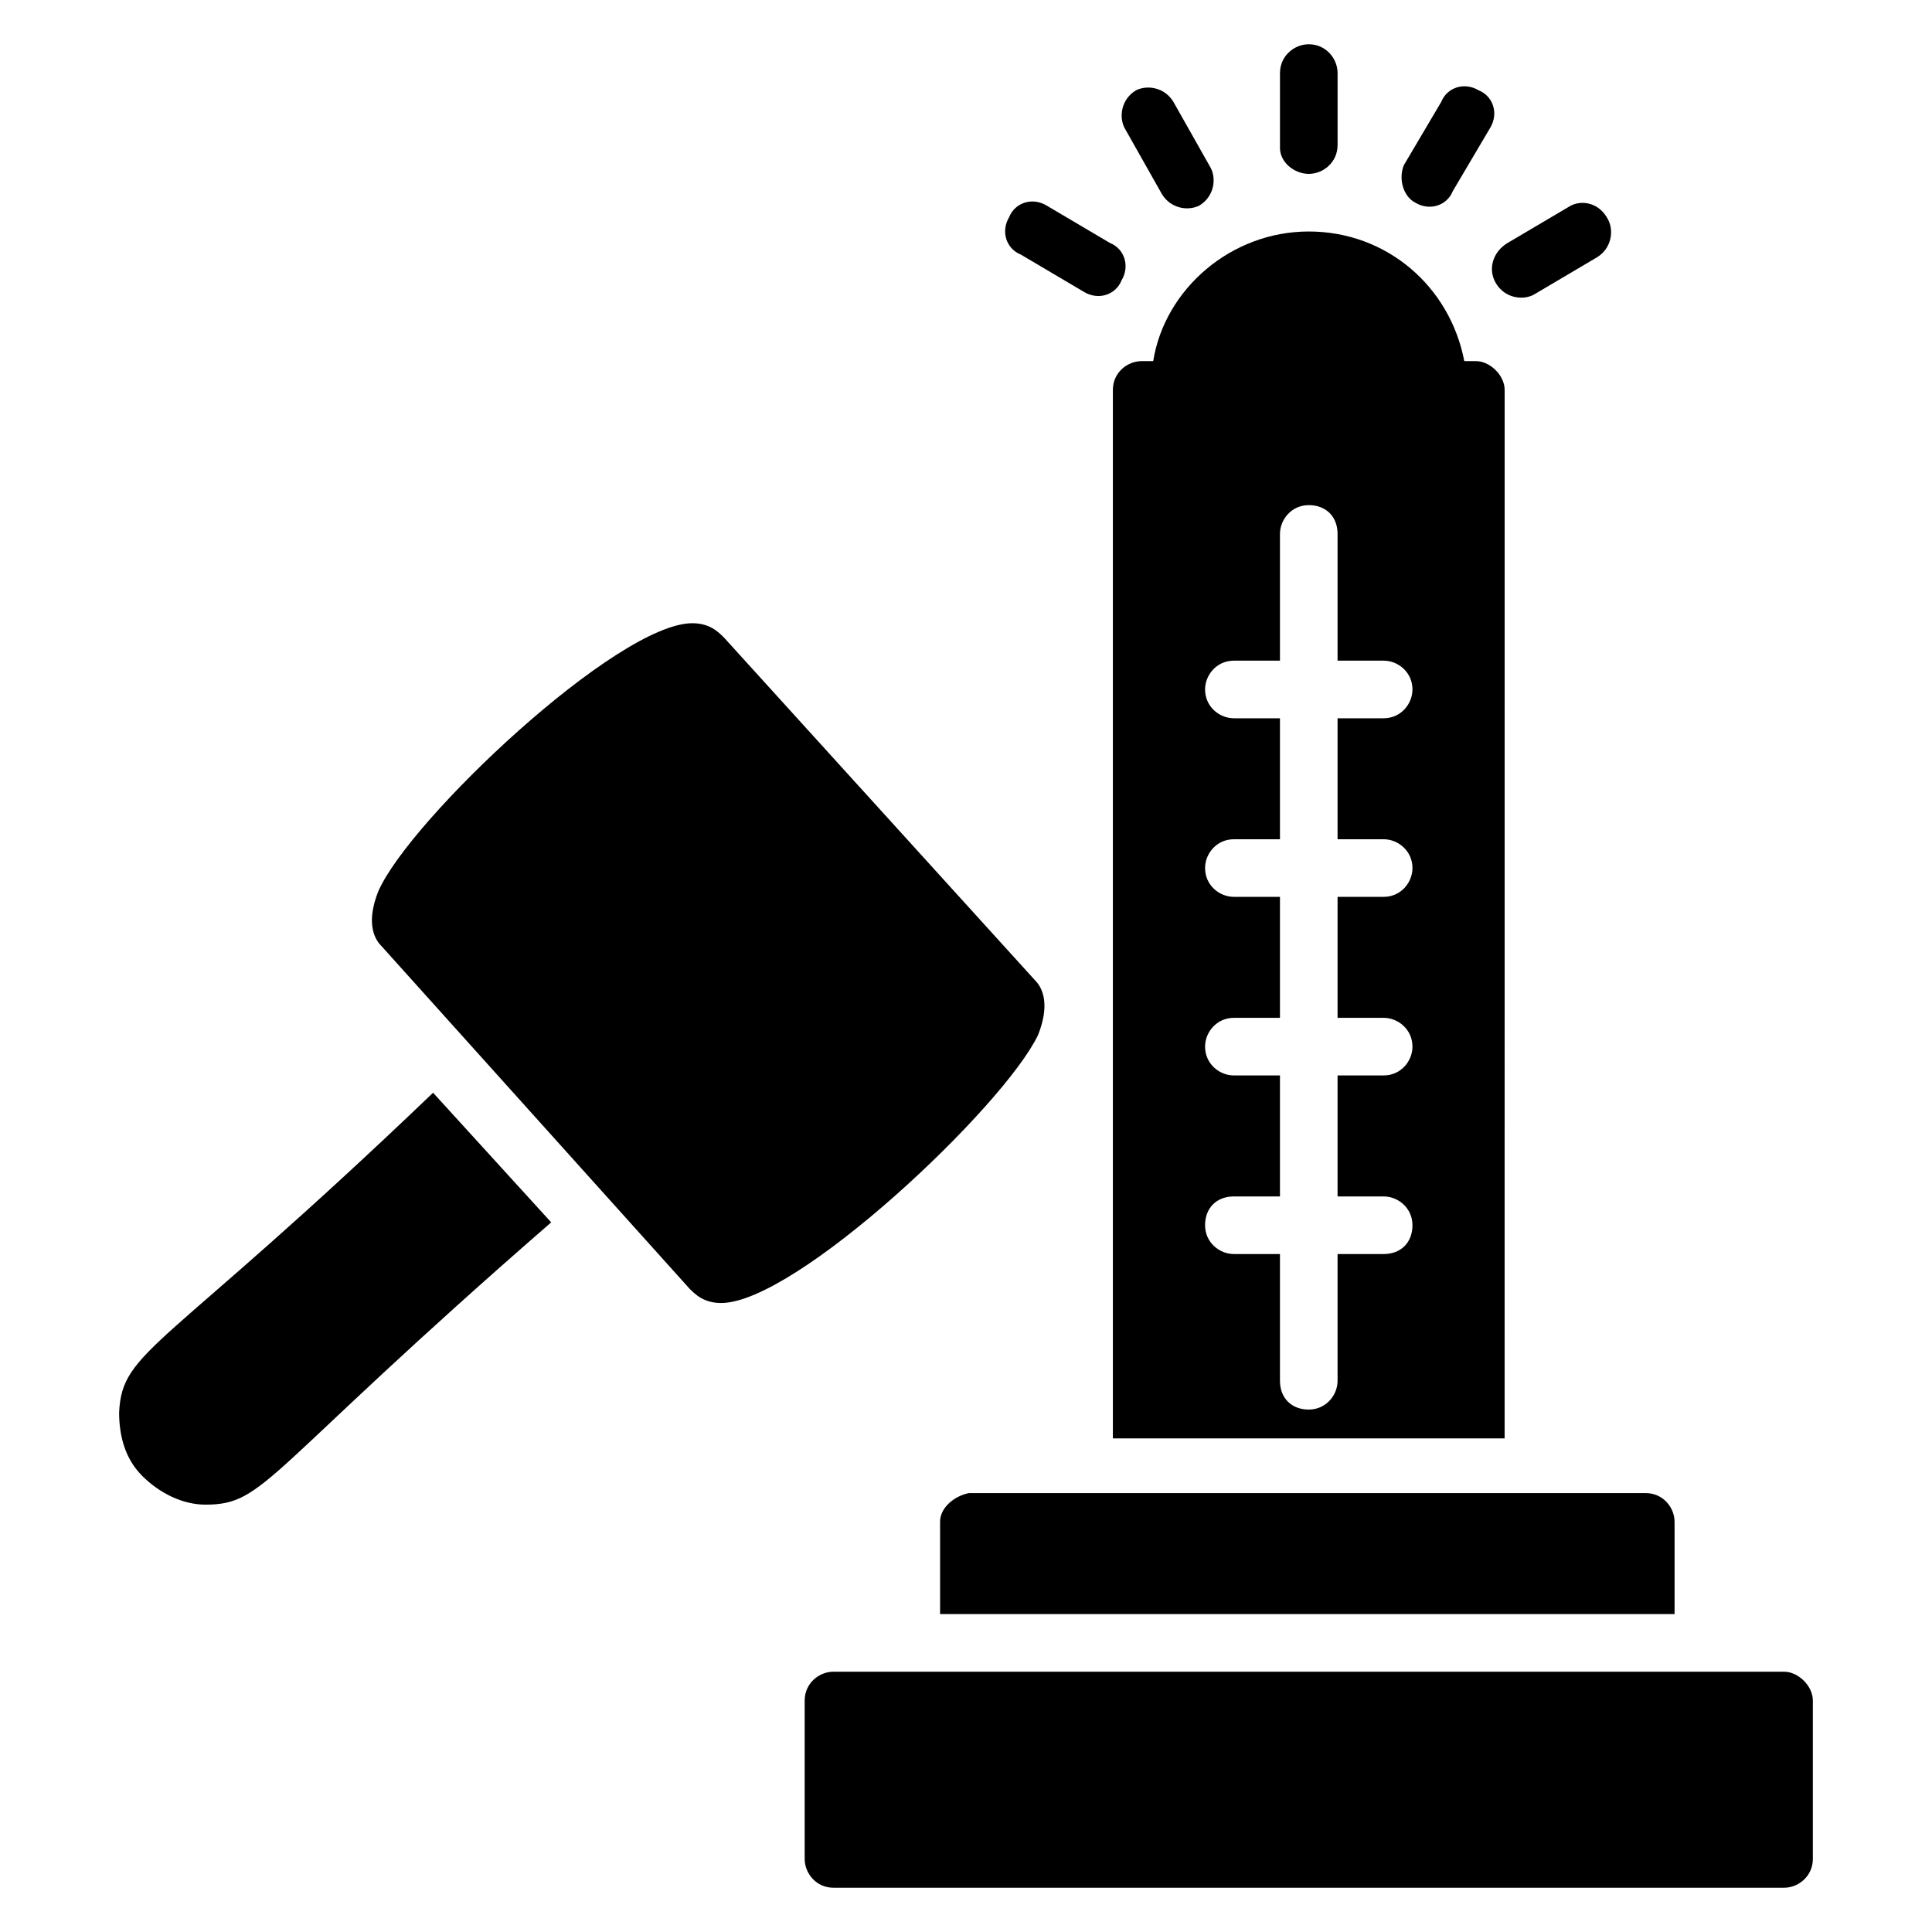
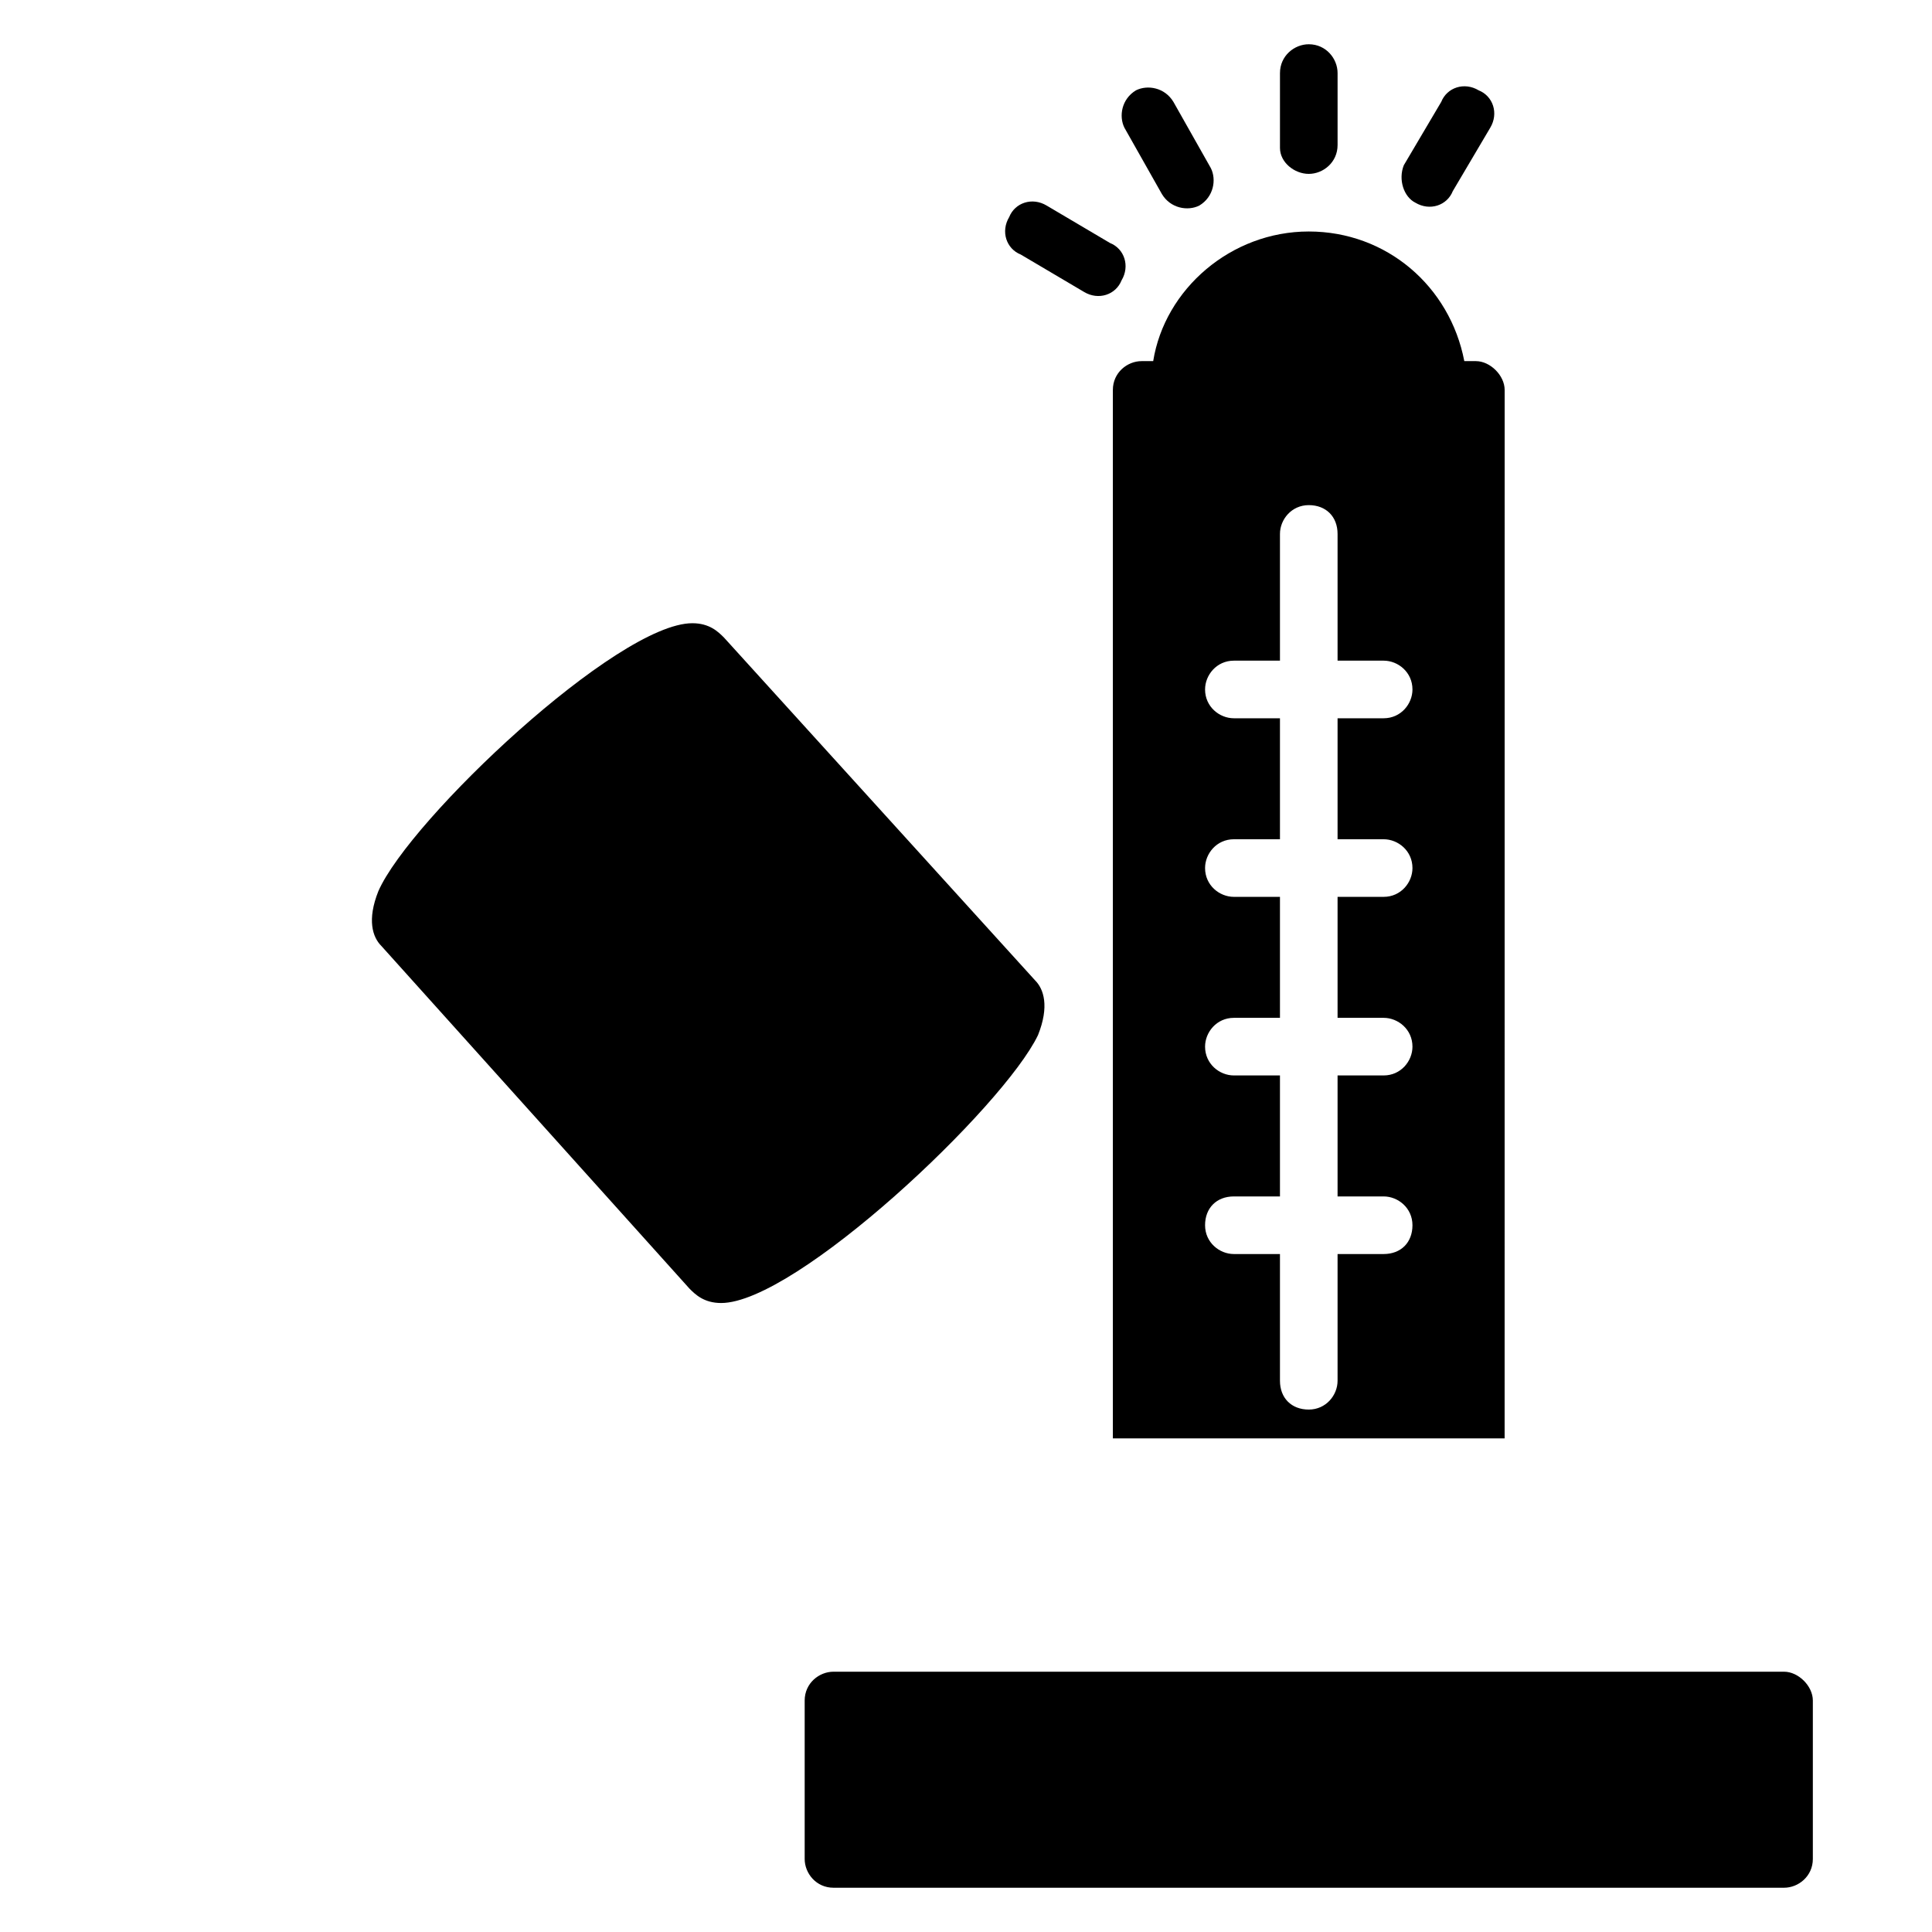
<svg xmlns="http://www.w3.org/2000/svg" fill="#000000" width="800px" height="800px" version="1.1" viewBox="144 144 512 512">
  <g>
    <path d="m616.79 587.02h-251.91c-3.816 0-7.633 3.055-7.633 7.633v41.984c0 3.816 3.055 7.633 7.633 7.633h251.91c3.816 0 7.633-3.055 7.633-7.633v-41.984c0-3.816-3.816-7.633-7.633-7.633z" />
-     <path d="m393.13 547.32v24.426h194.65v-24.426c0-3.816-3.055-7.633-7.633-7.633h-179.39c-3.816 0.762-7.633 3.816-7.633 7.633z" />
-     <path d="m540.45 219.09c2.289 3.816 6.871 4.582 9.922 3.055l16.793-9.922c3.816-2.289 4.582-6.871 3.055-9.922-2.289-4.586-6.867-5.348-9.922-3.82l-16.793 9.922c-3.816 2.289-5.344 6.871-3.055 10.688z" />
    <path d="m519.08 197.71c3.816 2.289 8.398 0.762 9.922-3.055l9.922-16.793c2.289-3.816 0.762-8.398-3.055-9.922-3.816-2.289-8.398-0.762-9.922 3.055l-9.922 16.793c-1.527 3.816 0 8.395 3.055 9.922z" />
    <path d="m490.84 190.08c3.816 0 7.633-3.055 7.633-7.633v-19.086c0-3.816-3.055-7.633-7.633-7.633-3.816 0-7.633 3.055-7.633 7.633v19.848c0 3.816 3.816 6.871 7.633 6.871z" />
    <path d="m451.91 195.42c2.289 3.816 6.871 4.582 9.922 3.055 3.816-2.289 4.582-6.871 3.055-9.922l-9.922-17.559c-2.289-3.816-6.871-4.582-9.922-3.055-3.816 2.289-4.582 6.871-3.055 9.922z" />
    <path d="m414.5 211.45 16.793 9.922c3.816 2.289 8.398 0.762 9.922-3.055 2.289-3.816 0.762-8.398-3.055-9.922l-16.793-9.922c-3.816-2.289-8.398-0.762-9.922 3.055-2.289 3.812-0.766 8.395 3.055 9.922z" />
    <path d="m419.08 418.32c3.055-7.633 1.527-12.215-0.762-14.504l-82.441-90.84c-1.527-1.527-3.816-3.816-8.398-3.816-19.848 0-74.809 51.906-83.203 70.992-3.055 7.633-1.527 12.215 0.762 14.504l81.68 90.84c1.527 1.527 3.816 3.816 8.398 3.816 19.844-0.004 74.805-51.91 83.965-70.992z" />
-     <path d="m175.57 518.32c0 6.106 1.527 12.215 6.106 16.793 4.582 4.582 10.688 7.633 16.793 7.633 16.031 0 15.266-8.398 91.602-74.809l-31.297-34.352c-71.754 68.707-82.441 67.941-83.203 84.734z" />
    <path d="m535.11 239.7h-3.055c-3.816-19.848-20.609-34.352-41.223-34.352-20.609 0-38.168 15.266-41.223 34.352h-3.055c-3.816 0-7.633 3.055-7.633 7.633v277.86h103.82l0.008-277.86c0-3.816-3.816-7.633-7.637-7.633zm-24.426 126.71c3.816 0 7.633 3.055 7.633 7.633 0 3.816-3.055 7.633-7.633 7.633h-12.215v32.062h12.215c3.816 0 7.633 3.055 7.633 7.633 0 3.816-3.055 7.633-7.633 7.633h-12.215v32.062h12.215c3.816 0 7.633 3.055 7.633 7.633 0 4.582-3.055 7.633-7.633 7.633h-12.215v33.586c0 3.816-3.055 7.633-7.633 7.633-4.582 0-7.633-3.055-7.633-7.633v-33.586h-12.215c-3.816 0-7.633-3.055-7.633-7.633 0-4.582 3.055-7.633 7.633-7.633h12.215v-32.062h-12.215c-3.816 0-7.633-3.055-7.633-7.633 0-3.816 3.055-7.633 7.633-7.633h12.215v-32.062h-12.215c-3.816 0-7.633-3.055-7.633-7.633 0-3.816 3.055-7.633 7.633-7.633h12.215v-32.062h-12.215c-3.816 0-7.633-3.055-7.633-7.633 0-3.816 3.055-7.633 7.633-7.633h12.215v-33.586c0-3.816 3.055-7.633 7.633-7.633 4.582 0 7.633 3.055 7.633 7.633v33.586h12.215c3.816 0 7.633 3.055 7.633 7.633 0 3.816-3.055 7.633-7.633 7.633h-12.215v32.062z" />
  </g>
</svg>